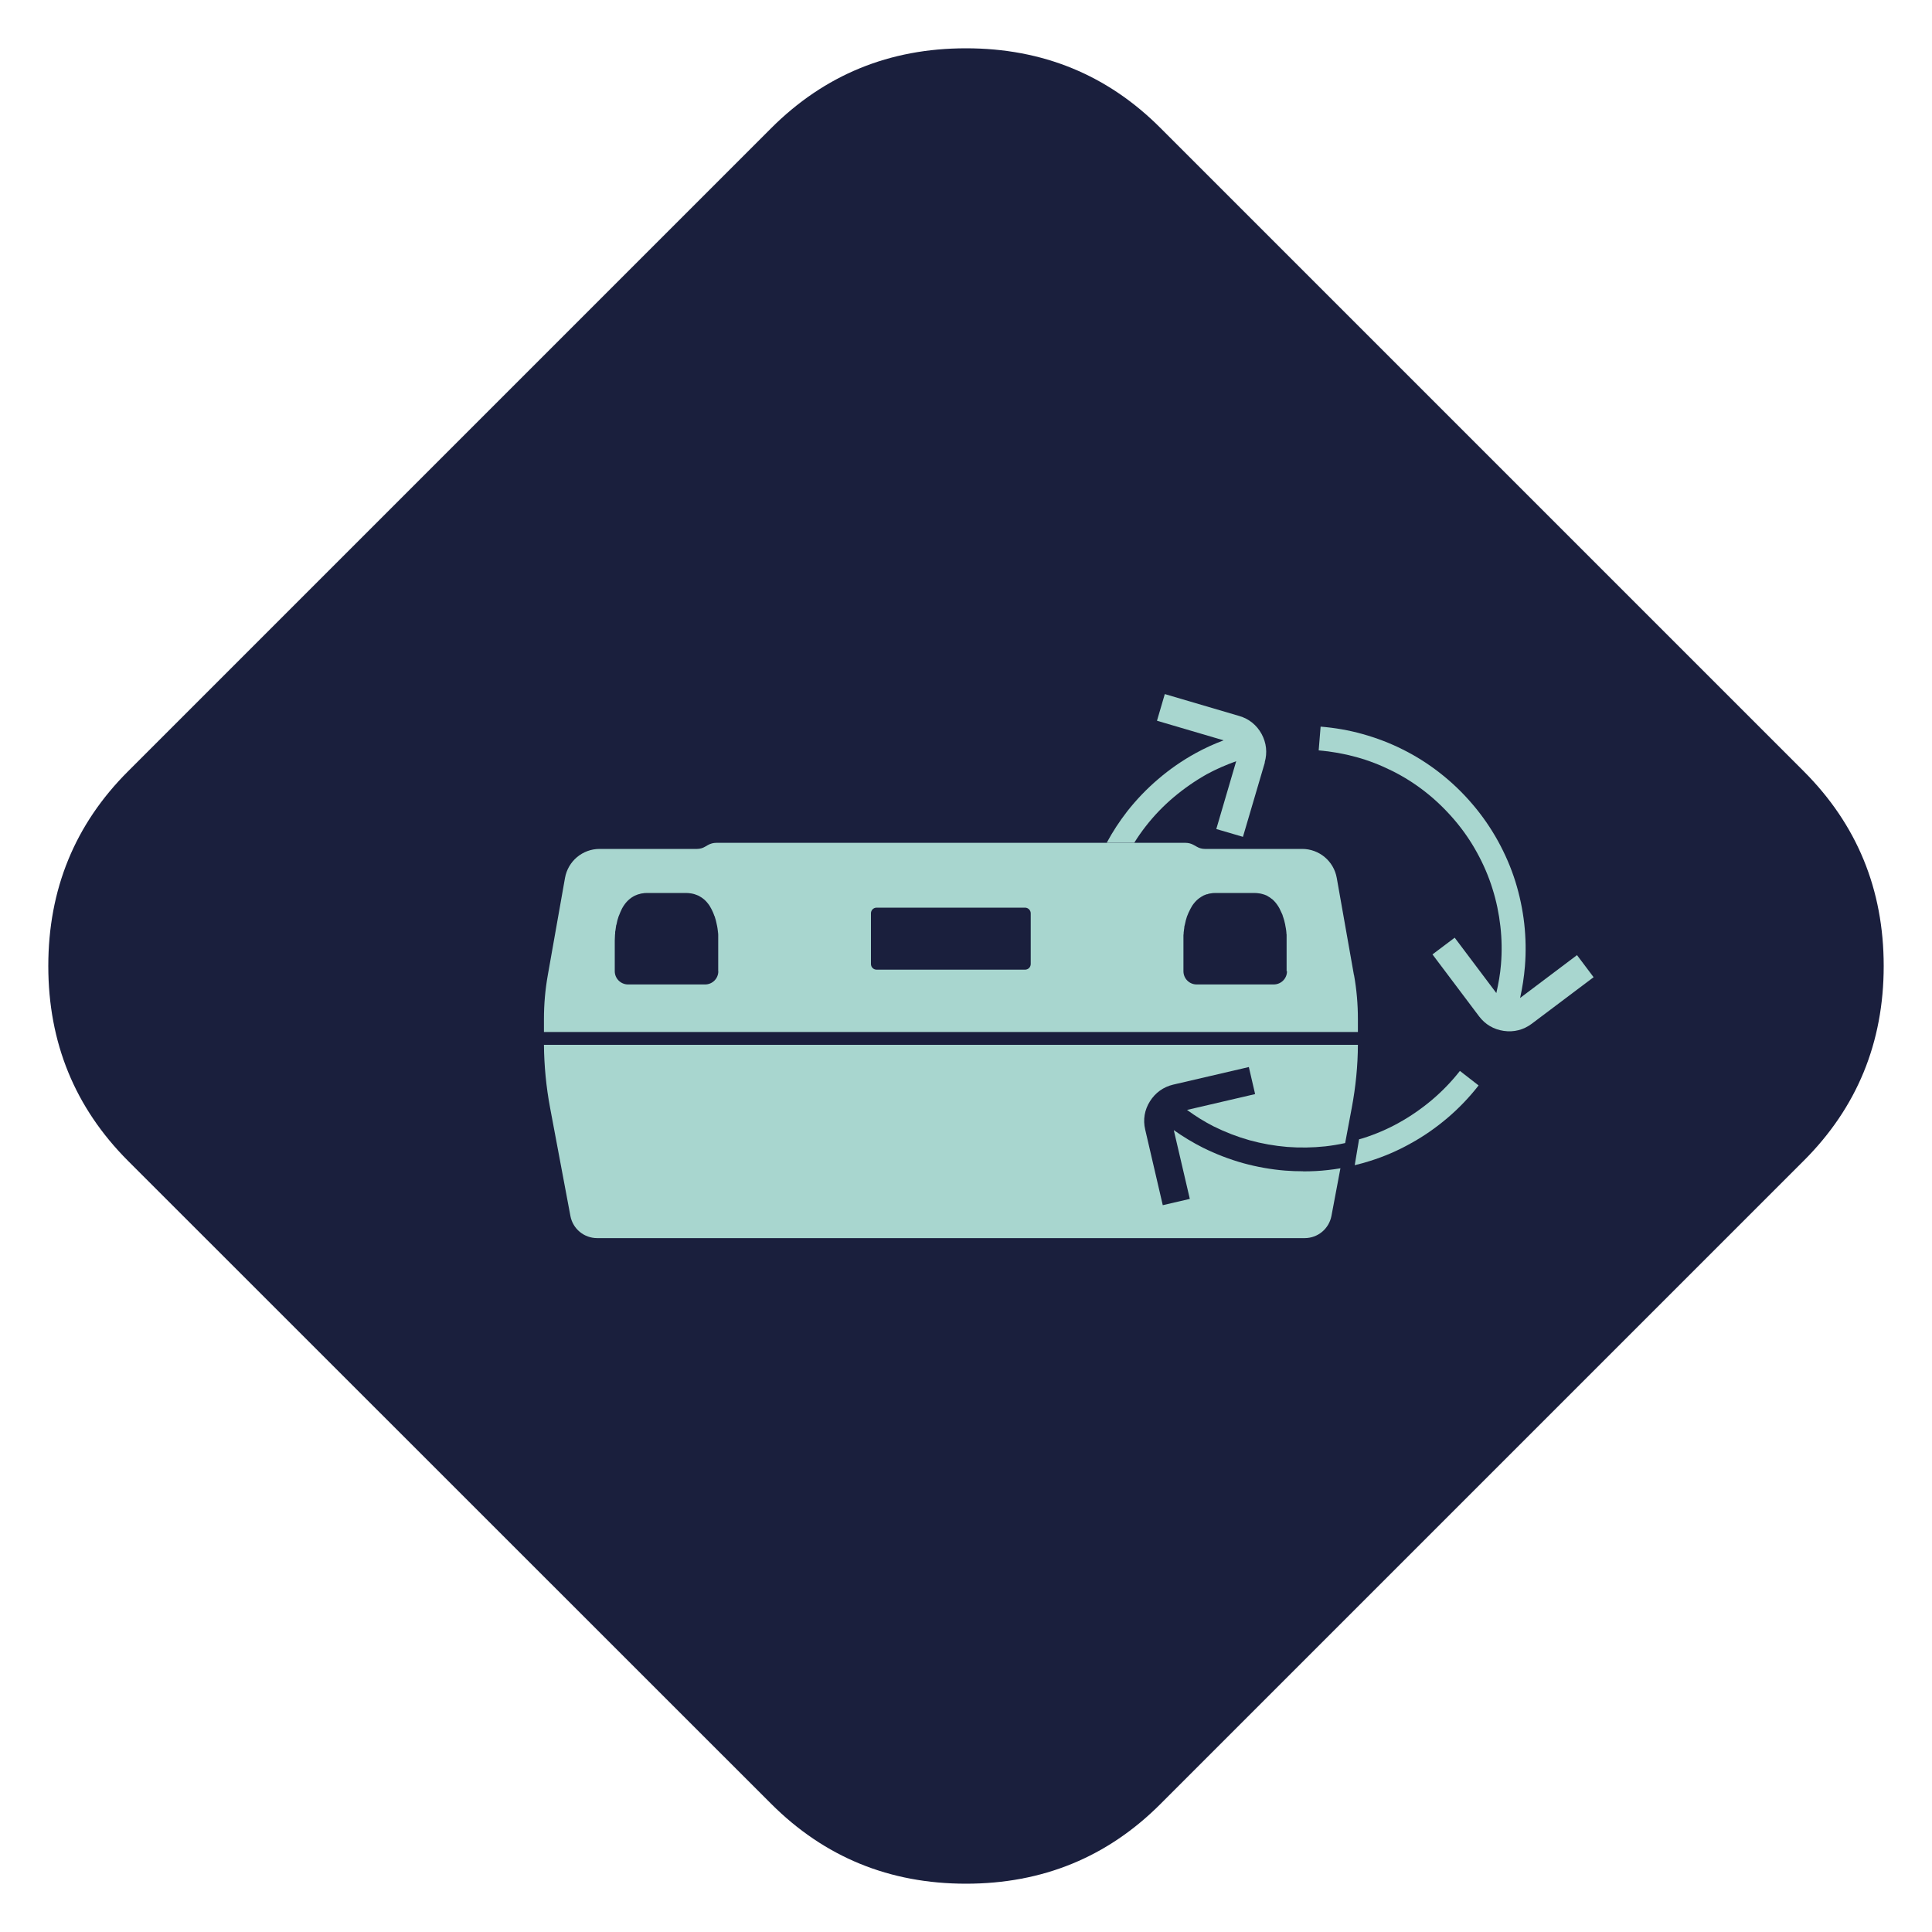
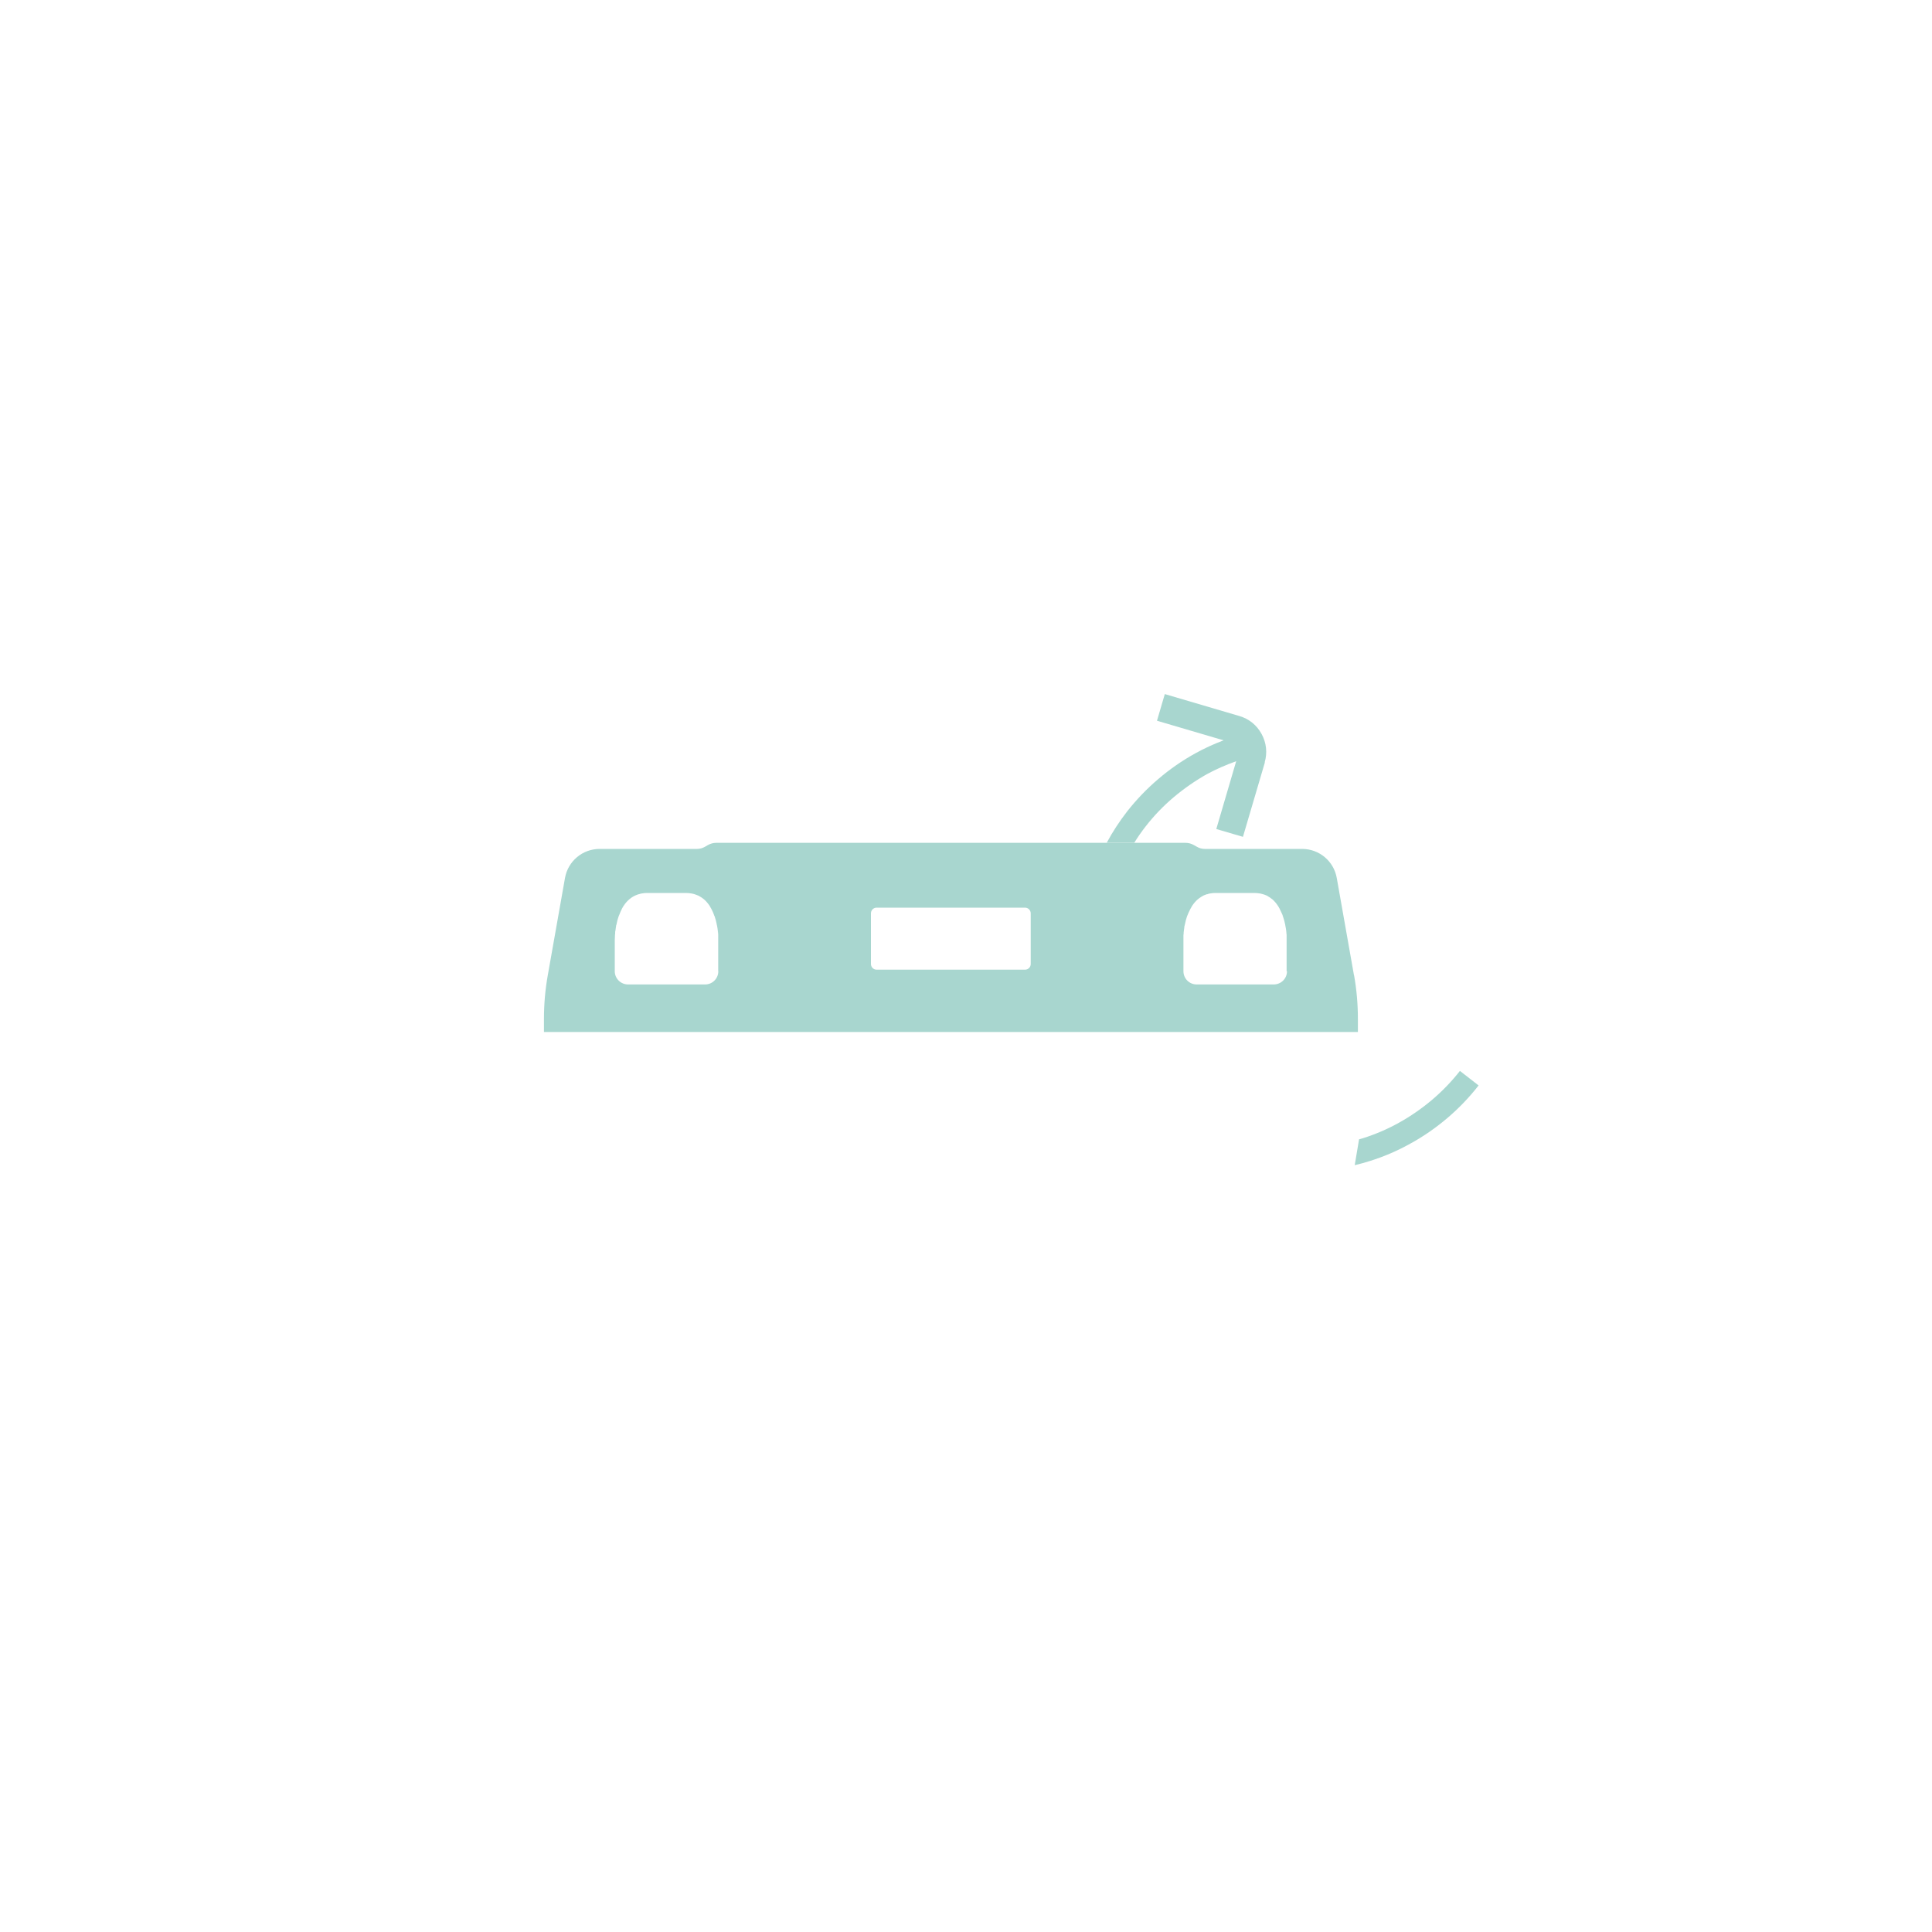
<svg xmlns="http://www.w3.org/2000/svg" width="150" height="150" viewBox="0 0 150 150" fill="none">
-   <path d="M146.25 75C146.25 80.948 144.173 85.995 140.04 90.12L90.12 140.04C85.987 144.188 80.94 146.25 75 146.25C69.06 146.25 64.013 144.188 59.865 140.04L9.945 90.135C5.812 85.995 3.75 80.948 3.75 75C3.75 69.052 5.812 64.005 9.945 59.88L59.865 9.96C64.013 5.812 69.052 3.75 75 3.75C80.948 3.75 85.995 5.812 90.12 9.96L140.04 59.88C144.173 64.013 146.25 69.052 146.25 75Z" fill="#1A1F3D" />
-   <path d="M122.452 74.145L118.02 77.483C118.2 76.672 118.327 75.847 118.395 75.022C118.485 73.92 118.462 72.802 118.342 71.707C118.215 70.597 117.982 69.495 117.652 68.438C117.315 67.358 116.857 66.308 116.31 65.31C115.747 64.29 115.08 63.322 114.315 62.43C113.557 61.538 112.702 60.72 111.787 60.008C110.895 59.31 109.927 58.695 108.915 58.193C107.917 57.69 106.867 57.292 105.795 56.992C104.73 56.693 103.635 56.505 102.532 56.415L102.382 58.26C103.372 58.343 104.347 58.515 105.3 58.778C106.26 59.04 107.197 59.407 108.082 59.85C108.99 60.3 109.852 60.847 110.647 61.47C111.465 62.108 112.222 62.843 112.905 63.638C113.587 64.433 114.187 65.302 114.682 66.21C115.17 67.095 115.575 68.032 115.875 69C116.175 69.945 116.377 70.927 116.49 71.918C116.602 72.9 116.617 73.897 116.535 74.88C116.475 75.63 116.34 76.373 116.175 77.1L112.942 72.802L111.217 74.1L114.84 78.915C115.312 79.537 115.972 79.927 116.76 80.04C117.54 80.153 118.29 79.957 118.912 79.493L123.727 75.87L122.43 74.145H122.452Z" fill="#A8D6CF" />
  <path d="M98.205 59.19L96.502 64.972L94.433 64.365L95.978 59.1C95.19 59.385 94.433 59.708 93.705 60.105C92.797 60.615 91.935 61.215 91.132 61.89C90.33 62.565 89.603 63.322 88.965 64.14C88.642 64.552 88.343 64.98 88.065 65.43H85.927C86.385 64.575 86.918 63.765 87.51 63C88.222 62.093 89.04 61.237 89.933 60.48C90.825 59.715 91.793 59.047 92.812 58.485C93.517 58.095 94.252 57.758 95.002 57.48L89.828 55.958L90.435 53.888L96.218 55.59C96.968 55.807 97.567 56.288 97.95 56.985C98.325 57.675 98.407 58.44 98.19 59.19H98.205Z" fill="#A8D6CF" />
  <path d="M55.755 72.562C55.755 72.472 55.74 72.375 55.725 72.27C55.74 72.375 55.747 72.472 55.755 72.562Z" fill="#A8D6CF" />
  <path d="M105.12 75.705L103.785 68.16C103.552 66.855 102.42 65.91 101.1 65.91H93.54C93.322 65.91 93.105 65.85 92.917 65.737L92.677 65.603C92.49 65.498 92.272 65.438 92.055 65.438H55.605C55.38 65.438 55.162 65.498 54.975 65.603L54.742 65.737C54.555 65.85 54.337 65.91 54.112 65.91H46.552C45.232 65.91 44.1 66.855 43.867 68.16L42.532 75.705C42.33 76.83 42.232 77.978 42.232 79.118V80.123H105.427V79.118C105.427 77.978 105.33 76.83 105.127 75.705H105.12ZM55.77 75.405C55.77 75.975 55.312 76.433 54.742 76.433H48.765C48.195 76.433 47.73 75.975 47.73 75.405V73.028C47.73 73.028 47.73 72.885 47.745 72.645C47.745 72.608 47.745 72.555 47.76 72.502C47.76 72.48 47.76 72.45 47.76 72.427C47.76 72.368 47.76 72.308 47.782 72.248C47.797 72.135 47.812 72 47.835 71.873C47.835 71.843 47.85 71.805 47.865 71.775C47.895 71.58 47.955 71.362 48.03 71.145C48.03 71.13 48.045 71.115 48.052 71.1C48.052 71.085 48.052 71.07 48.067 71.062C48.082 71.017 48.097 70.972 48.12 70.927C48.142 70.882 48.15 70.845 48.172 70.8C48.195 70.755 48.21 70.718 48.232 70.672C48.27 70.582 48.315 70.493 48.367 70.41C48.39 70.38 48.397 70.358 48.42 70.328C48.54 70.14 48.682 69.975 48.847 69.832C48.877 69.802 48.915 69.772 48.952 69.75C48.982 69.72 49.012 69.705 49.042 69.683C49.042 69.683 49.05 69.677 49.065 69.668C49.14 69.615 49.215 69.578 49.305 69.532C49.35 69.51 49.402 69.495 49.455 69.472C49.5 69.45 49.537 69.442 49.59 69.427C49.62 69.427 49.665 69.405 49.702 69.397C49.74 69.382 49.785 69.368 49.837 69.368C49.972 69.338 50.115 69.33 50.265 69.33H53.25C53.4 69.33 53.55 69.345 53.677 69.368C53.722 69.368 53.767 69.39 53.812 69.397C53.85 69.397 53.887 69.42 53.925 69.427C53.97 69.442 54.007 69.457 54.052 69.472C54.105 69.495 54.157 69.51 54.21 69.532C54.292 69.578 54.367 69.615 54.442 69.668C54.442 69.668 54.457 69.668 54.465 69.683C54.495 69.705 54.532 69.72 54.562 69.75C54.592 69.78 54.637 69.81 54.667 69.832C54.832 69.975 54.967 70.14 55.095 70.328C55.11 70.358 55.125 70.38 55.14 70.41C55.192 70.493 55.237 70.582 55.282 70.672L55.342 70.8C55.365 70.838 55.372 70.882 55.395 70.927C55.417 70.972 55.432 71.017 55.447 71.062C55.447 71.078 55.447 71.093 55.462 71.1C55.462 71.115 55.477 71.13 55.485 71.145C55.56 71.362 55.612 71.58 55.65 71.775C55.65 71.805 55.665 71.843 55.672 71.873C55.702 72.007 55.717 72.15 55.732 72.27C55.747 72.382 55.762 72.48 55.762 72.57C55.762 72.6 55.762 72.615 55.762 72.638C55.762 72.69 55.762 72.728 55.762 72.765V75.412L55.77 75.405ZM80.025 74.843C80.025 75.09 79.83 75.285 79.582 75.285H68.062C67.815 75.285 67.62 75.09 67.62 74.843V70.912C67.62 70.665 67.815 70.47 68.062 70.47H79.582C79.822 70.47 80.025 70.665 80.025 70.912V74.843ZM99.922 75.405C99.922 75.975 99.465 76.433 98.887 76.433H92.91C92.34 76.433 91.882 75.975 91.882 75.405V72.855C91.882 72.817 91.882 72.757 91.882 72.69V72.645C91.882 72.608 91.882 72.555 91.897 72.502C91.897 72.48 91.897 72.45 91.897 72.427C91.897 72.368 91.912 72.308 91.92 72.248C91.92 72.248 91.92 72.225 91.92 72.218C91.935 72.127 91.95 72.03 91.957 71.925C91.957 71.91 91.957 71.895 91.972 71.873C91.972 71.843 91.987 71.805 91.995 71.775C92.032 71.58 92.085 71.362 92.16 71.145C92.16 71.13 92.175 71.115 92.182 71.1C92.182 71.085 92.182 71.07 92.197 71.062C92.22 71.017 92.227 70.972 92.25 70.927C92.265 70.897 92.272 70.882 92.28 70.86C92.28 70.838 92.302 70.823 92.31 70.8L92.37 70.672C92.415 70.582 92.46 70.493 92.512 70.41C92.527 70.38 92.542 70.358 92.557 70.328C92.685 70.14 92.82 69.975 92.985 69.832C93.015 69.802 93.06 69.772 93.09 69.75C93.12 69.72 93.157 69.705 93.187 69.683C93.187 69.683 93.202 69.683 93.21 69.668C93.232 69.645 93.247 69.638 93.277 69.623C93.322 69.593 93.367 69.57 93.42 69.54C93.42 69.54 93.435 69.54 93.442 69.525C93.495 69.502 93.547 69.487 93.6 69.465C93.637 69.442 93.675 69.435 93.712 69.427C93.712 69.427 93.712 69.427 93.727 69.427C93.75 69.427 93.757 69.427 93.78 69.412C93.802 69.397 93.817 69.397 93.832 69.397C93.877 69.382 93.922 69.368 93.967 69.368C94.102 69.338 94.245 69.33 94.395 69.33H97.38C97.53 69.33 97.68 69.345 97.807 69.368C97.86 69.368 97.905 69.39 97.942 69.397C97.942 69.397 97.98 69.397 97.995 69.412C98.017 69.412 98.032 69.412 98.047 69.427H98.062C98.1 69.442 98.145 69.45 98.182 69.465C98.227 69.487 98.287 69.502 98.332 69.525C98.332 69.525 98.355 69.525 98.362 69.54C98.407 69.57 98.46 69.593 98.497 69.623C98.527 69.638 98.542 69.653 98.572 69.668C98.572 69.668 98.587 69.668 98.595 69.683C98.617 69.705 98.655 69.72 98.685 69.75C98.722 69.78 98.76 69.81 98.797 69.832C98.955 69.975 99.097 70.14 99.217 70.328C99.24 70.358 99.247 70.38 99.27 70.41C99.322 70.493 99.367 70.582 99.405 70.672L99.465 70.8C99.465 70.8 99.487 70.838 99.495 70.86C99.495 70.882 99.517 70.897 99.525 70.927L99.585 71.062C99.585 71.062 99.585 71.093 99.585 71.1C99.585 71.115 99.6 71.13 99.607 71.145C99.682 71.362 99.742 71.58 99.78 71.775C99.78 71.805 99.795 71.843 99.795 71.873C99.825 72.007 99.847 72.15 99.862 72.27C99.862 72.33 99.877 72.375 99.877 72.427C99.877 72.472 99.877 72.517 99.892 72.562C99.892 72.593 99.892 72.608 99.892 72.63C99.892 72.683 99.892 72.72 99.892 72.757C99.892 72.855 99.892 72.93 99.892 72.975V75.405H99.922Z" fill="#A8D6CF" />
-   <path d="M101.167 90.937C100.702 90.937 100.245 90.922 99.78 90.885C98.677 90.795 97.582 90.6 96.517 90.307C95.445 90.007 94.395 89.602 93.397 89.107C92.61 88.71 91.852 88.252 91.132 87.742L92.377 93.082L90.277 93.57L88.912 87.697C88.732 86.932 88.86 86.175 89.28 85.507C89.7 84.84 90.322 84.39 91.087 84.21L96.96 82.845L97.447 84.945L92.16 86.175C92.82 86.655 93.51 87.09 94.237 87.457C95.13 87.9 96.06 88.26 97.02 88.53C97.972 88.792 98.955 88.965 99.937 89.047C100.927 89.122 101.917 89.107 102.9 89.002C103.417 88.942 103.927 88.86 104.437 88.747L104.955 85.987C105.255 84.382 105.42 82.755 105.427 81.12H42.232C42.247 82.755 42.405 84.382 42.705 85.987L44.287 94.41C44.475 95.407 45.345 96.127 46.365 96.127H101.295C102.315 96.127 103.177 95.407 103.372 94.41L104.07 90.705C103.747 90.757 103.432 90.81 103.11 90.84C102.472 90.915 101.827 90.945 101.175 90.945L101.167 90.937Z" fill="#A8D6CF" />
  <path d="M114.795 84.277C114.082 85.192 113.265 86.047 112.372 86.805C111.48 87.562 110.512 88.237 109.492 88.792C108.502 89.347 107.452 89.797 106.372 90.135C105.982 90.262 105.585 90.367 105.18 90.465L105.517 88.455C105.615 88.425 105.712 88.402 105.817 88.372C106.785 88.065 107.722 87.667 108.607 87.172C109.515 86.67 110.377 86.07 111.18 85.395C111.975 84.72 112.71 83.962 113.347 83.145L114.802 84.277H114.795Z" fill="#A8D6CF" />
</svg>